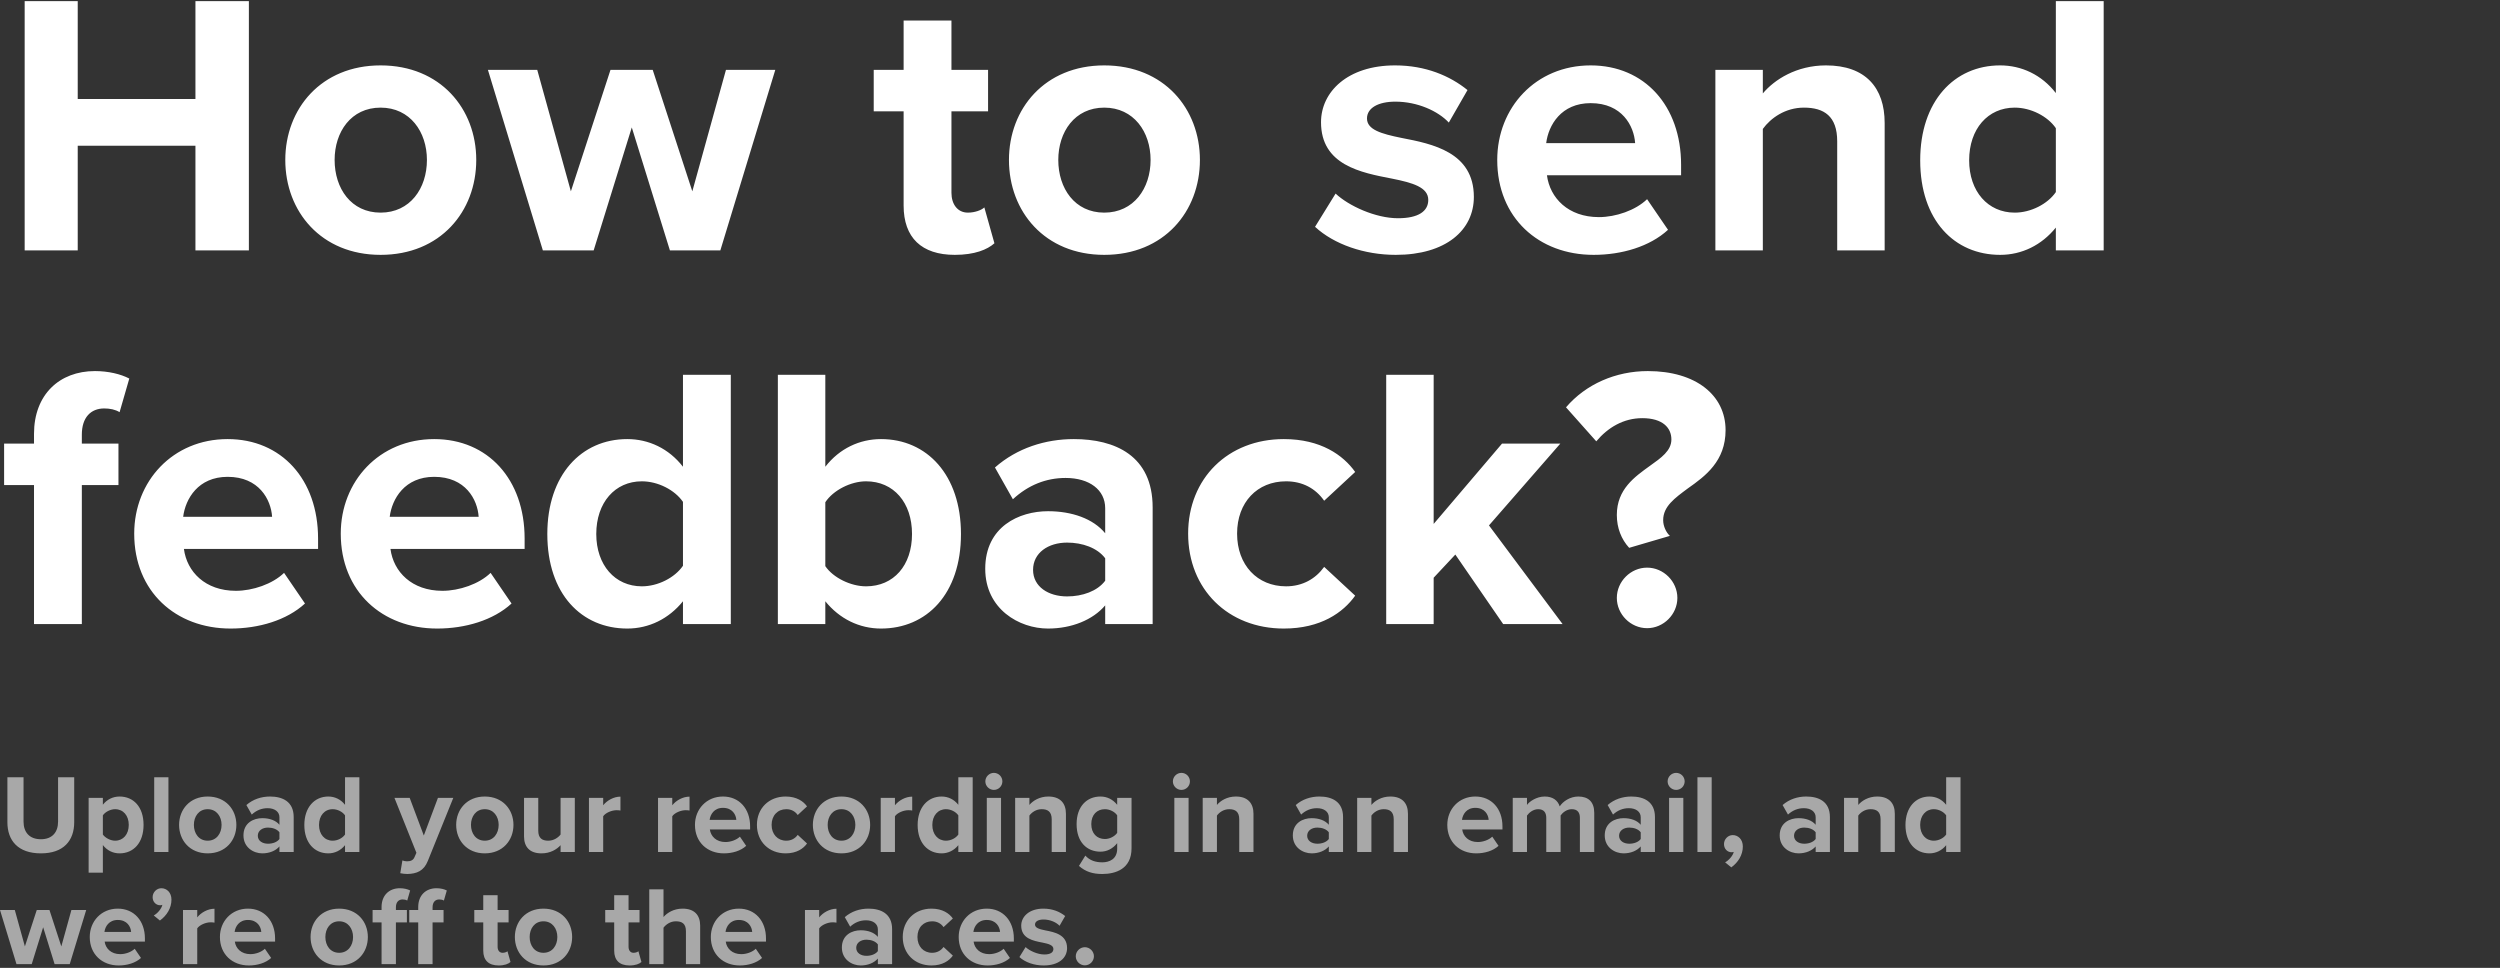
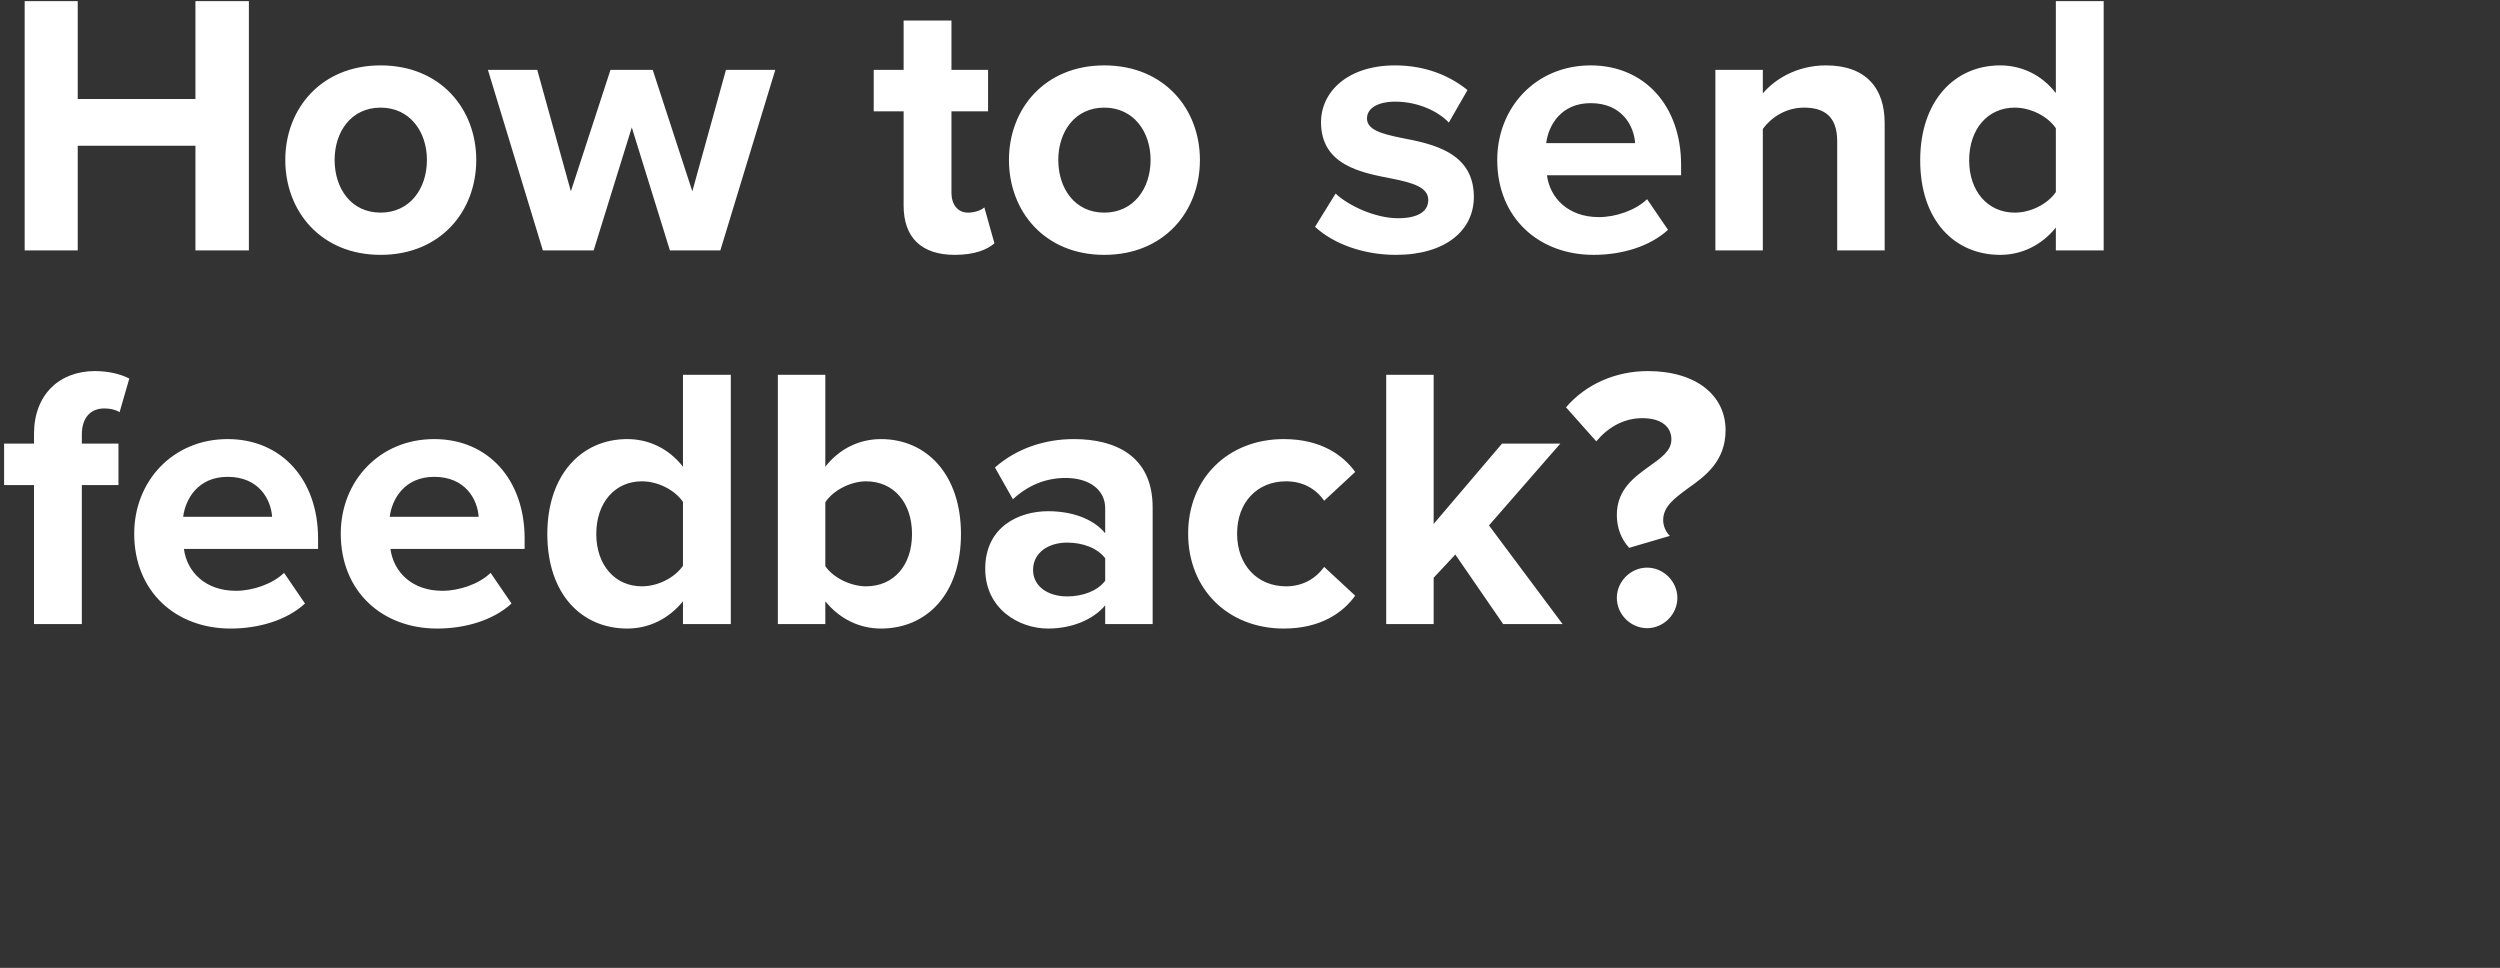
<svg xmlns="http://www.w3.org/2000/svg" width="669" height="259" viewBox="0 0 669 259" fill="none">
  <rect x="0" y="0" width="669" height="259" fill="#333333" stroke="none" />
  <path d="M52.3 67V39H20.8V67H6.6V0.3H20.8V26.5H52.3V0.3H66.6V67H52.3ZM101.845 68.2C85.945 68.2 76.344 56.6 76.344 42.8C76.344 29.1 85.945 17.5 101.845 17.5C117.845 17.5 127.445 29.1 127.445 42.8C127.445 56.6 117.845 68.2 101.845 68.2ZM101.845 56.9C109.745 56.9 114.245 50.4 114.245 42.8C114.245 35.3 109.745 28.8 101.845 28.8C93.945 28.8 89.544 35.3 89.544 42.8C89.544 50.4 93.945 56.9 101.845 56.9ZM179.266 67L169.066 34.1L158.866 67H145.266L130.566 18.7H143.766L152.766 51.2L163.366 18.7H174.666L185.266 51.2L194.266 18.7H207.466L192.766 67H179.266ZM255.508 68.2C246.608 68.2 241.808 63.6 241.808 55V29.8H233.808V18.7H241.808V5.5H254.608V18.7H264.408V29.8H254.608V51.6C254.608 54.6 256.208 56.9 259.008 56.9C260.908 56.9 262.708 56.2 263.408 55.5L266.108 65.1C264.208 66.8 260.808 68.2 255.508 68.2ZM295.497 68.2C279.597 68.2 269.997 56.6 269.997 42.8C269.997 29.1 279.597 17.5 295.497 17.5C311.497 17.5 321.097 29.1 321.097 42.8C321.097 56.6 311.497 68.2 295.497 68.2ZM295.497 56.9C303.397 56.9 307.897 50.4 307.897 42.8C307.897 35.3 303.397 28.8 295.497 28.8C287.597 28.8 283.197 35.3 283.197 42.8C283.197 50.4 287.597 56.9 295.497 56.9ZM351.905 60.7L357.405 51.8C360.905 55.1 368.105 58.4 374.105 58.4C379.605 58.4 382.205 56.5 382.205 53.5C382.205 50.1 378.005 48.9 372.505 47.8C364.205 46.2 353.505 44.2 353.505 32.7C353.505 24.6 360.605 17.5 373.305 17.5C381.505 17.5 388.005 20.3 392.705 24.1L387.705 32.8C384.805 29.7 379.305 27.2 373.405 27.2C368.805 27.2 365.805 28.9 365.805 31.7C365.805 34.7 369.605 35.8 375.005 36.9C383.305 38.5 394.405 40.7 394.405 52.7C394.405 61.6 386.905 68.2 373.505 68.2C365.105 68.2 357.005 65.4 351.905 60.7ZM400.661 42.8C400.661 28.8 410.961 17.5 425.661 17.5C440.061 17.5 449.861 28.3 449.861 44.1V46.9H413.961C414.761 53 419.661 58.1 427.861 58.1C432.361 58.1 437.661 56.3 440.761 53.3L446.361 61.5C441.461 66 433.961 68.2 426.461 68.2C411.761 68.2 400.661 58.3 400.661 42.8ZM425.661 27.6C417.761 27.6 414.361 33.5 413.761 38.3H437.561C437.261 33.7 434.061 27.6 425.661 27.6ZM491.634 67V37.8C491.634 31.1 488.134 28.8 482.734 28.8C477.734 28.8 473.834 31.6 471.734 34.5V67H459.034V18.7H471.734V25C474.834 21.3 480.734 17.5 488.634 17.5C499.234 17.5 504.334 23.5 504.334 32.9V67H491.634ZM550.145 67V60.9C546.345 65.6 541.045 68.2 535.245 68.2C523.045 68.2 513.845 59 513.845 42.9C513.845 27.1 522.945 17.5 535.245 17.5C540.945 17.5 546.345 20 550.145 24.9V0.3H562.945V67H550.145ZM550.145 51.4V34.3C547.945 31.1 543.445 28.8 539.145 28.8C531.945 28.8 526.945 34.5 526.945 42.9C526.945 51.2 531.945 56.9 539.145 56.9C543.445 56.9 547.945 54.6 550.145 51.4ZM9.1 167V129.8H1.1V118.7H9.1V116.1C9.1 105.6 15.9 99.3 25.4 99.3C29 99.3 32.3 100.1 34.6 101.3L32 110.3C30.9 109.6 29.4 109.3 27.9 109.3C24.3 109.3 21.9 111.7 21.9 116.3V118.7H31.7V129.8H21.9V167H9.1ZM35.915 142.8C35.915 128.8 46.215 117.5 60.915 117.5C75.315 117.5 85.115 128.3 85.115 144.1V146.9H49.215C50.015 153 54.915 158.1 63.115 158.1C67.615 158.1 72.915 156.3 76.015 153.3L81.615 161.5C76.715 166 69.215 168.2 61.715 168.2C47.015 168.2 35.915 158.3 35.915 142.8ZM60.915 127.6C53.015 127.6 49.615 133.5 49.015 138.3H72.815C72.515 133.7 69.315 127.6 60.915 127.6ZM91.188 142.8C91.188 128.8 101.488 117.5 116.188 117.5C130.588 117.5 140.388 128.3 140.388 144.1V146.9H104.488C105.288 153 110.188 158.1 118.388 158.1C122.888 158.1 128.188 156.3 131.288 153.3L136.888 161.5C131.988 166 124.488 168.2 116.988 168.2C102.288 168.2 91.188 158.3 91.188 142.8ZM116.188 127.6C108.288 127.6 104.888 133.5 104.288 138.3H128.088C127.788 133.7 124.588 127.6 116.188 127.6ZM182.762 167V160.9C178.962 165.6 173.662 168.2 167.862 168.2C155.662 168.2 146.462 159 146.462 142.9C146.462 127.1 155.562 117.5 167.862 117.5C173.562 117.5 178.962 120 182.762 124.9V100.3H195.562V167H182.762ZM182.762 151.4V134.3C180.562 131.1 176.062 128.8 171.762 128.8C164.562 128.8 159.562 134.5 159.562 142.9C159.562 151.2 164.562 156.9 171.762 156.9C176.062 156.9 180.562 154.6 182.762 151.4ZM208.155 167V100.3H220.855V124.9C224.655 120 230.055 117.5 235.755 117.5C248.055 117.5 257.155 127.1 257.155 142.9C257.155 159 247.955 168.2 235.755 168.2C229.955 168.2 224.655 165.6 220.855 160.9V167H208.155ZM220.855 151.5C222.955 154.6 227.655 156.9 231.755 156.9C239.155 156.9 244.055 151.3 244.055 142.9C244.055 134.5 239.155 128.8 231.755 128.8C227.655 128.8 222.955 131.2 220.855 134.4V151.5ZM295.749 167V162C292.449 165.9 286.749 168.2 280.449 168.2C272.749 168.2 263.649 163 263.649 152.2C263.649 140.9 272.749 136.8 280.449 136.8C286.849 136.8 292.549 138.8 295.749 142.7V136C295.749 131.1 291.549 127.9 285.149 127.9C279.949 127.9 275.149 129.8 271.049 133.6L266.249 125.1C272.149 119.9 279.749 117.5 287.349 117.5C298.349 117.5 308.449 121.9 308.449 135.8V167H295.749ZM295.749 155.4V149.4C293.649 146.6 289.649 145.2 285.549 145.2C280.549 145.2 276.449 147.9 276.449 152.5C276.449 157 280.549 159.6 285.549 159.6C289.649 159.6 293.649 158.2 295.749 155.4ZM317.946 142.8C317.946 128 328.646 117.5 343.546 117.5C353.446 117.5 359.446 121.8 362.646 126.3L354.346 134C352.046 130.7 348.546 128.8 344.146 128.8C336.446 128.8 331.046 134.4 331.046 142.8C331.046 151.2 336.446 156.9 344.146 156.9C348.546 156.9 352.046 154.9 354.346 151.7L362.646 159.4C359.446 163.9 353.446 168.2 343.546 168.2C328.646 168.2 317.946 157.7 317.946 142.8ZM402.248 167L389.448 148.4L383.648 154.6V167H370.948V100.3H383.648V140.2L401.948 118.7H417.548L398.448 140.6L418.148 167H402.248ZM432.664 137.8C432.664 130.9 437.464 127.6 441.464 124.7C444.564 122.5 447.264 120.6 447.264 117.6C447.264 114.5 444.964 111.9 439.464 111.9C434.464 111.9 430.264 114.4 427.164 118.1L419.064 109C424.364 102.8 432.364 99.3 440.964 99.3C453.864 99.3 461.764 105.8 461.764 115.1C461.764 123.4 456.364 127.4 451.664 130.7C448.164 133.3 445.064 135.5 445.064 139.2C445.064 140.8 445.864 142.5 446.864 143.4L435.964 146.6C433.864 144.3 432.664 141.3 432.664 137.8ZM432.664 160C432.664 155.6 436.364 151.9 440.764 151.9C445.164 151.9 448.864 155.6 448.864 160C448.864 164.4 445.164 168.1 440.764 168.1C436.364 168.1 432.664 164.4 432.664 160Z" fill="white" />
-   <path d="M1.98 220.02V207.99H6.3V219.87C6.3 222.66 7.83 224.58 10.95 224.58C14.01 224.58 15.54 222.66 15.54 219.87V207.99H19.86V219.99C19.86 224.97 17.01 228.36 10.95 228.36C4.83 228.36 1.98 224.94 1.98 220.02ZM27.526 233.52H23.716V213.51H27.526V215.34C28.636 213.93 30.226 213.15 31.996 213.15C35.716 213.15 38.416 215.91 38.416 220.74C38.416 225.57 35.716 228.36 31.996 228.36C30.286 228.36 28.696 227.64 27.526 226.14V233.52ZM34.456 220.74C34.456 218.25 32.986 216.54 30.796 216.54C29.566 216.54 28.156 217.26 27.526 218.19V223.32C28.156 224.22 29.566 224.97 30.796 224.97C32.986 224.97 34.456 223.26 34.456 220.74ZM41.265 228V207.99H45.075V228H41.265ZM55.573 228.36C50.803 228.36 47.923 224.88 47.923 220.74C47.923 216.63 50.803 213.15 55.573 213.15C60.373 213.15 63.253 216.63 63.253 220.74C63.253 224.88 60.373 228.36 55.573 228.36ZM55.573 224.97C57.943 224.97 59.293 223.02 59.293 220.74C59.293 218.49 57.943 216.54 55.573 216.54C53.203 216.54 51.883 218.49 51.883 220.74C51.883 223.02 53.203 224.97 55.573 224.97ZM74.779 228V226.5C73.79 227.67 72.079 228.36 70.189 228.36C67.879 228.36 65.15 226.8 65.15 223.56C65.15 220.17 67.879 218.94 70.189 218.94C72.109 218.94 73.82 219.54 74.779 220.71V218.7C74.779 217.23 73.519 216.27 71.6 216.27C70.04 216.27 68.6 216.84 67.37 217.98L65.93 215.43C67.7 213.87 69.98 213.15 72.26 213.15C75.559 213.15 78.59 214.47 78.59 218.64V228H74.779ZM74.779 224.52V222.72C74.15 221.88 72.95 221.46 71.719 221.46C70.219 221.46 68.99 222.27 68.99 223.65C68.99 225 70.219 225.78 71.719 225.78C72.95 225.78 74.15 225.36 74.779 224.52ZM92.329 228V226.17C91.189 227.58 89.599 228.36 87.859 228.36C84.198 228.36 81.439 225.6 81.439 220.77C81.439 216.03 84.168 213.15 87.859 213.15C89.569 213.15 91.189 213.9 92.329 215.37V207.99H96.168V228H92.329ZM92.329 223.32V218.19C91.668 217.23 90.319 216.54 89.028 216.54C86.868 216.54 85.368 218.25 85.368 220.77C85.368 223.26 86.868 224.97 89.028 224.97C90.319 224.97 91.668 224.28 92.329 223.32ZM107.682 230.25C108.012 230.4 108.522 230.49 108.882 230.49C109.872 230.49 110.532 230.22 110.892 229.44L111.432 228.21L105.552 213.51H109.632L113.412 223.59L117.192 213.51H121.302L114.492 230.37C113.412 233.1 111.492 233.82 109.002 233.88C108.552 233.88 107.592 233.79 107.112 233.67L107.682 230.25ZM129.723 228.36C124.953 228.36 122.073 224.88 122.073 220.74C122.073 216.63 124.953 213.15 129.723 213.15C134.523 213.15 137.403 216.63 137.403 220.74C137.403 224.88 134.523 228.36 129.723 228.36ZM129.723 224.97C132.093 224.97 133.443 223.02 133.443 220.74C133.443 218.49 132.093 216.54 129.723 216.54C127.353 216.54 126.033 218.49 126.033 220.74C126.033 223.02 127.353 224.97 129.723 224.97ZM150.01 228V226.17C149.02 227.28 147.28 228.36 144.91 228.36C141.73 228.36 140.23 226.62 140.23 223.8V213.51H144.04V222.3C144.04 224.31 145.09 224.97 146.71 224.97C148.18 224.97 149.35 224.16 150.01 223.32V213.51H153.82V228H150.01ZM157.603 228V213.51H161.413V215.49C162.433 214.2 164.233 213.18 166.033 213.18V216.9C165.763 216.84 165.403 216.81 164.983 216.81C163.723 216.81 162.043 217.5 161.413 218.43V228H157.603ZM176.089 228V213.51H179.899V215.49C180.919 214.2 182.719 213.18 184.519 213.18V216.9C184.249 216.84 183.889 216.81 183.469 216.81C182.209 216.81 180.529 217.5 179.899 218.43V228H176.089ZM185.97 220.74C185.97 216.54 189.06 213.15 193.47 213.15C197.79 213.15 200.73 216.39 200.73 221.13V221.97H189.96C190.2 223.8 191.67 225.33 194.13 225.33C195.48 225.33 197.07 224.79 198 223.89L199.68 226.35C198.21 227.7 195.96 228.36 193.71 228.36C189.3 228.36 185.97 225.39 185.97 220.74ZM193.47 216.18C191.1 216.18 190.08 217.95 189.9 219.39H197.04C196.95 218.01 195.99 216.18 193.47 216.18ZM202.552 220.74C202.552 216.3 205.762 213.15 210.232 213.15C213.202 213.15 215.002 214.44 215.962 215.79L213.472 218.1C212.782 217.11 211.732 216.54 210.412 216.54C208.102 216.54 206.482 218.22 206.482 220.74C206.482 223.26 208.102 224.97 210.412 224.97C211.732 224.97 212.782 224.37 213.472 223.41L215.962 225.72C215.002 227.07 213.202 228.36 210.232 228.36C205.762 228.36 202.552 225.21 202.552 220.74ZM225.173 228.36C220.403 228.36 217.523 224.88 217.523 220.74C217.523 216.63 220.403 213.15 225.173 213.15C229.973 213.15 232.853 216.63 232.853 220.74C232.853 224.88 229.973 228.36 225.173 228.36ZM225.173 224.97C227.543 224.97 228.893 223.02 228.893 220.74C228.893 218.49 227.543 216.54 225.173 216.54C222.803 216.54 221.483 218.49 221.483 220.74C221.483 223.02 222.803 224.97 225.173 224.97ZM235.679 228V213.51H239.489V215.49C240.509 214.2 242.309 213.18 244.109 213.18V216.9C243.839 216.84 243.479 216.81 243.059 216.81C241.799 216.81 240.119 217.5 239.489 218.43V228H235.679ZM256.45 228V226.17C255.31 227.58 253.72 228.36 251.98 228.36C248.32 228.36 245.56 225.6 245.56 220.77C245.56 216.03 248.29 213.15 251.98 213.15C253.69 213.15 255.31 213.9 256.45 215.37V207.99H260.29V228H256.45ZM256.45 223.32V218.19C255.79 217.23 254.44 216.54 253.15 216.54C250.99 216.54 249.49 218.25 249.49 220.77C249.49 223.26 250.99 224.97 253.15 224.97C254.44 224.97 255.79 224.28 256.45 223.32ZM265.958 211.38C264.728 211.38 263.678 210.36 263.678 209.1C263.678 207.84 264.728 206.82 265.958 206.82C267.218 206.82 268.238 207.84 268.238 209.1C268.238 210.36 267.218 211.38 265.958 211.38ZM264.068 228V213.51H267.878V228H264.068ZM281.436 228V219.24C281.436 217.23 280.386 216.54 278.766 216.54C277.266 216.54 276.096 217.38 275.466 218.25V228H271.656V213.51H275.466V215.4C276.396 214.29 278.166 213.15 280.536 213.15C283.716 213.15 285.246 214.95 285.246 217.77V228H281.436ZM288.729 231.72L290.439 228.96C291.609 230.25 293.139 230.76 294.969 230.76C296.799 230.76 298.959 229.95 298.959 227.1V225.63C297.819 227.07 296.259 227.91 294.489 227.91C290.859 227.91 288.099 225.36 288.099 220.53C288.099 215.79 290.829 213.15 294.489 213.15C296.229 213.15 297.789 213.9 298.959 215.37V213.51H302.799V227.01C302.799 232.53 298.539 233.88 294.969 233.88C292.479 233.88 290.529 233.31 288.729 231.72ZM298.959 222.87V218.19C298.329 217.23 296.949 216.54 295.689 216.54C293.529 216.54 292.029 218.04 292.029 220.53C292.029 223.02 293.529 224.52 295.689 224.52C296.949 224.52 298.329 223.8 298.959 222.87ZM316.143 211.38C314.913 211.38 313.863 210.36 313.863 209.1C313.863 207.84 314.913 206.82 316.143 206.82C317.403 206.82 318.423 207.84 318.423 209.1C318.423 210.36 317.403 211.38 316.143 211.38ZM314.253 228V213.51H318.063V228H314.253ZM331.621 228V219.24C331.621 217.23 330.571 216.54 328.951 216.54C327.451 216.54 326.281 217.38 325.651 218.25V228H321.841V213.51H325.651V215.4C326.581 214.29 328.351 213.15 330.721 213.15C333.901 213.15 335.431 214.95 335.431 217.77V228H331.621ZM355.59 228V226.5C354.6 227.67 352.89 228.36 351 228.36C348.69 228.36 345.96 226.8 345.96 223.56C345.96 220.17 348.69 218.94 351 218.94C352.92 218.94 354.63 219.54 355.59 220.71V218.7C355.59 217.23 354.33 216.27 352.41 216.27C350.85 216.27 349.41 216.84 348.18 217.98L346.74 215.43C348.51 213.87 350.79 213.15 353.07 213.15C356.37 213.15 359.4 214.47 359.4 218.64V228H355.59ZM355.59 224.52V222.72C354.96 221.88 353.76 221.46 352.53 221.46C351.03 221.46 349.8 222.27 349.8 223.65C349.8 225 351.03 225.78 352.53 225.78C353.76 225.78 354.96 225.36 355.59 224.52ZM372.959 228V219.24C372.959 217.23 371.909 216.54 370.289 216.54C368.789 216.54 367.619 217.38 366.989 218.25V228H363.179V213.51H366.989V215.4C367.919 214.29 369.689 213.15 372.059 213.15C375.239 213.15 376.769 214.95 376.769 217.77V228H372.959ZM387.298 220.74C387.298 216.54 390.388 213.15 394.798 213.15C399.118 213.15 402.058 216.39 402.058 221.13V221.97H391.288C391.528 223.8 392.998 225.33 395.458 225.33C396.808 225.33 398.398 224.79 399.328 223.89L401.008 226.35C399.538 227.7 397.288 228.36 395.038 228.36C390.628 228.36 387.298 225.39 387.298 220.74ZM394.798 216.18C392.428 216.18 391.408 217.95 391.228 219.39H398.368C398.278 218.01 397.318 216.18 394.798 216.18ZM422.78 228V218.85C422.78 217.5 422.18 216.54 420.62 216.54C419.27 216.54 418.16 217.44 417.62 218.22V228H413.78V218.85C413.78 217.5 413.18 216.54 411.62 216.54C410.3 216.54 409.19 217.44 408.62 218.25V228H404.81V213.51H408.62V215.4C409.22 214.53 411.14 213.15 413.36 213.15C415.49 213.15 416.84 214.14 417.38 215.79C418.22 214.47 420.14 213.15 422.36 213.15C425.03 213.15 426.62 214.56 426.62 217.53V228H422.78ZM439.057 228V226.5C438.067 227.67 436.357 228.36 434.467 228.36C432.157 228.36 429.427 226.8 429.427 223.56C429.427 220.17 432.157 218.94 434.467 218.94C436.387 218.94 438.097 219.54 439.057 220.71V218.7C439.057 217.23 437.797 216.27 435.877 216.27C434.317 216.27 432.877 216.84 431.647 217.98L430.207 215.43C431.977 213.87 434.257 213.15 436.537 213.15C439.837 213.15 442.867 214.47 442.867 218.64V228H439.057ZM439.057 224.52V222.72C438.427 221.88 437.227 221.46 435.997 221.46C434.497 221.46 433.267 222.27 433.267 223.65C433.267 225 434.497 225.78 435.997 225.78C437.227 225.78 438.427 225.36 439.057 224.52ZM448.536 211.38C447.306 211.38 446.256 210.36 446.256 209.1C446.256 207.84 447.306 206.82 448.536 206.82C449.796 206.82 450.816 207.84 450.816 209.1C450.816 210.36 449.796 211.38 448.536 211.38ZM446.646 228V213.51H450.456V228H446.646ZM454.234 228V207.99H458.044V228H454.234ZM463.292 232.11L461.642 230.76C462.602 230.25 463.712 229.02 463.952 227.97C463.862 228 463.592 228.06 463.382 228.06C462.242 228.06 461.342 227.16 461.342 225.87C461.342 224.55 462.422 223.47 463.682 223.47C465.092 223.47 466.382 224.58 466.382 226.53C466.382 228.78 465.122 230.79 463.292 232.11ZM485.873 228V226.5C484.883 227.67 483.173 228.36 481.283 228.36C478.973 228.36 476.243 226.8 476.243 223.56C476.243 220.17 478.973 218.94 481.283 218.94C483.203 218.94 484.913 219.54 485.873 220.71V218.7C485.873 217.23 484.613 216.27 482.693 216.27C481.133 216.27 479.693 216.84 478.463 217.98L477.023 215.43C478.793 213.87 481.073 213.15 483.353 213.15C486.653 213.15 489.683 214.47 489.683 218.64V228H485.873ZM485.873 224.52V222.72C485.243 221.88 484.043 221.46 482.813 221.46C481.313 221.46 480.083 222.27 480.083 223.65C480.083 225 481.313 225.78 482.813 225.78C484.043 225.78 485.243 225.36 485.873 224.52ZM503.242 228V219.24C503.242 217.23 502.192 216.54 500.572 216.54C499.072 216.54 497.902 217.38 497.272 218.25V228H493.462V213.51H497.272V215.4C498.202 214.29 499.972 213.15 502.342 213.15C505.522 213.15 507.052 214.95 507.052 217.77V228H503.242ZM520.795 228V226.17C519.655 227.58 518.065 228.36 516.325 228.36C512.665 228.36 509.905 225.6 509.905 220.77C509.905 216.03 512.635 213.15 516.325 213.15C518.035 213.15 519.655 213.9 520.795 215.37V207.99H524.635V228H520.795ZM520.795 223.32V218.19C520.135 217.23 518.785 216.54 517.495 216.54C515.335 216.54 513.835 218.25 513.835 220.77C513.835 223.26 515.335 224.97 517.495 224.97C518.785 224.97 520.135 224.28 520.795 223.32ZM14.61 258L11.55 248.13L8.49 258H4.41L0 243.51H3.96L6.66 253.26L9.84 243.51H13.23L16.41 253.26L19.11 243.51H23.07L18.66 258H14.61ZM24.017 250.74C24.017 246.54 27.107 243.15 31.517 243.15C35.837 243.15 38.777 246.39 38.777 251.13V251.97H28.007C28.247 253.8 29.717 255.33 32.177 255.33C33.527 255.33 35.117 254.79 36.047 253.89L37.727 256.35C36.257 257.7 34.007 258.36 31.757 258.36C27.347 258.36 24.017 255.39 24.017 250.74ZM31.517 246.18C29.147 246.18 28.127 247.95 27.947 249.39H35.087C34.997 248.01 34.037 246.18 31.517 246.18ZM42.794 246.33L41.144 244.98C42.104 244.47 43.214 243.21 43.454 242.13C43.364 242.19 43.094 242.25 42.884 242.25C41.744 242.25 40.844 241.35 40.844 240.09C40.844 238.77 41.924 237.69 43.184 237.69C44.594 237.69 45.884 238.8 45.884 240.75C45.884 243 44.624 245.01 42.794 246.33ZM48.97 258V243.51H52.78V245.49C53.8 244.2 55.6 243.18 57.4 243.18V246.9C57.13 246.84 56.77 246.81 56.35 246.81C55.09 246.81 53.41 247.5 52.78 248.43V258H48.97ZM58.851 250.74C58.851 246.54 61.941 243.15 66.351 243.15C70.671 243.15 73.611 246.39 73.611 251.13V251.97H62.841C63.081 253.8 64.551 255.33 67.011 255.33C68.361 255.33 69.951 254.79 70.881 253.89L72.561 256.35C71.091 257.7 68.841 258.36 66.591 258.36C62.181 258.36 58.851 255.39 58.851 250.74ZM66.351 246.18C63.981 246.18 62.961 247.95 62.781 249.39H69.921C69.831 248.01 68.871 246.18 66.351 246.18ZM90.758 258.36C85.988 258.36 83.108 254.88 83.108 250.74C83.108 246.63 85.988 243.15 90.758 243.15C95.558 243.15 98.438 246.63 98.438 250.74C98.438 254.88 95.558 258.36 90.758 258.36ZM90.758 254.97C93.128 254.97 94.478 253.02 94.478 250.74C94.478 248.49 93.128 246.54 90.758 246.54C88.388 246.54 87.068 248.49 87.068 250.74C87.068 253.02 88.388 254.97 90.758 254.97ZM102.105 258V246.84H99.705V243.51H102.105V242.73C102.105 239.58 104.145 237.69 106.995 237.69C108.075 237.69 109.065 237.93 109.755 238.29L108.975 240.99C108.645 240.78 108.195 240.69 107.745 240.69C106.665 240.69 105.945 241.41 105.945 242.79V243.51H108.885V246.84H105.945V258H102.105ZM111.915 258V246.84H109.515V243.51H111.915V242.73C111.915 239.58 113.955 237.69 116.805 237.69C117.885 237.69 118.875 237.93 119.565 238.29L118.785 240.99C118.455 240.78 118.005 240.69 117.555 240.69C116.475 240.69 115.755 241.41 115.755 242.79V243.51H118.695V246.84H115.755V258H111.915ZM133.43 258.36C130.76 258.36 129.32 256.98 129.32 254.4V246.84H126.92V243.51H129.32V239.55H133.16V243.51H136.1V246.84H133.16V253.38C133.16 254.28 133.64 254.97 134.48 254.97C135.05 254.97 135.59 254.76 135.8 254.55L136.61 257.43C136.04 257.94 135.02 258.36 133.43 258.36ZM145.426 258.36C140.656 258.36 137.776 254.88 137.776 250.74C137.776 246.63 140.656 243.15 145.426 243.15C150.226 243.15 153.106 246.63 153.106 250.74C153.106 254.88 150.226 258.36 145.426 258.36ZM145.426 254.97C147.796 254.97 149.146 253.02 149.146 250.74C149.146 248.49 147.796 246.54 145.426 246.54C143.056 246.54 141.736 248.49 141.736 250.74C141.736 253.02 143.056 254.97 145.426 254.97ZM168.469 258.36C165.799 258.36 164.359 256.98 164.359 254.4V246.84H161.959V243.51H164.359V239.55H168.199V243.51H171.139V246.84H168.199V253.38C168.199 254.28 168.679 254.97 169.519 254.97C170.089 254.97 170.629 254.76 170.839 254.55L171.649 257.43C171.079 257.94 170.059 258.36 168.469 258.36ZM183.555 258V249.18C183.555 247.17 182.505 246.54 180.855 246.54C179.385 246.54 178.215 247.38 177.555 248.25V258H173.745V237.99H177.555V245.4C178.485 244.29 180.285 243.15 182.655 243.15C185.835 243.15 187.365 244.89 187.365 247.71V258H183.555ZM190.218 250.74C190.218 246.54 193.308 243.15 197.718 243.15C202.038 243.15 204.978 246.39 204.978 251.13V251.97H194.208C194.448 253.8 195.918 255.33 198.378 255.33C199.728 255.33 201.318 254.79 202.248 253.89L203.928 256.35C202.458 257.7 200.208 258.36 197.958 258.36C193.548 258.36 190.218 255.39 190.218 250.74ZM197.718 246.18C195.348 246.18 194.328 247.95 194.148 249.39H201.288C201.198 248.01 200.238 246.18 197.718 246.18ZM215.406 258V243.51H219.216V245.49C220.236 244.2 222.036 243.18 223.836 243.18V246.9C223.566 246.84 223.206 246.81 222.786 246.81C221.526 246.81 219.846 247.5 219.216 248.43V258H215.406ZM234.916 258V256.5C233.926 257.67 232.216 258.36 230.326 258.36C228.016 258.36 225.286 256.8 225.286 253.56C225.286 250.17 228.016 248.94 230.326 248.94C232.246 248.94 233.956 249.54 234.916 250.71V248.7C234.916 247.23 233.656 246.27 231.736 246.27C230.176 246.27 228.736 246.84 227.506 247.98L226.066 245.43C227.836 243.87 230.116 243.15 232.396 243.15C235.696 243.15 238.726 244.47 238.726 248.64V258H234.916ZM234.916 254.52V252.72C234.286 251.88 233.086 251.46 231.856 251.46C230.356 251.46 229.126 252.27 229.126 253.65C229.126 255 230.356 255.78 231.856 255.78C233.086 255.78 234.286 255.36 234.916 254.52ZM241.575 250.74C241.575 246.3 244.785 243.15 249.255 243.15C252.225 243.15 254.025 244.44 254.985 245.79L252.495 248.1C251.805 247.11 250.755 246.54 249.435 246.54C247.125 246.54 245.505 248.22 245.505 250.74C245.505 253.26 247.125 254.97 249.435 254.97C250.755 254.97 251.805 254.37 252.495 253.41L254.985 255.72C254.025 257.07 252.225 258.36 249.255 258.36C244.785 258.36 241.575 255.21 241.575 250.74ZM256.546 250.74C256.546 246.54 259.636 243.15 264.046 243.15C268.366 243.15 271.306 246.39 271.306 251.13V251.97H260.536C260.776 253.8 262.246 255.33 264.706 255.33C266.056 255.33 267.646 254.79 268.576 253.89L270.256 256.35C268.786 257.7 266.536 258.36 264.286 258.36C259.876 258.36 256.546 255.39 256.546 250.74ZM264.046 246.18C261.676 246.18 260.656 247.95 260.476 249.39H267.616C267.526 248.01 266.566 246.18 264.046 246.18ZM272.798 256.11L274.448 253.44C275.498 254.43 277.658 255.42 279.458 255.42C281.108 255.42 281.888 254.85 281.888 253.95C281.888 252.93 280.628 252.57 278.978 252.24C276.488 251.76 273.278 251.16 273.278 247.71C273.278 245.28 275.408 243.15 279.218 243.15C281.678 243.15 283.628 243.99 285.038 245.13L283.538 247.74C282.668 246.81 281.018 246.06 279.248 246.06C277.868 246.06 276.968 246.57 276.968 247.41C276.968 248.31 278.108 248.64 279.728 248.97C282.218 249.45 285.548 250.11 285.548 253.71C285.548 256.38 283.298 258.36 279.278 258.36C276.758 258.36 274.328 257.52 272.798 256.11ZM287.875 255.9C287.875 254.58 288.985 253.47 290.305 253.47C291.625 253.47 292.735 254.58 292.735 255.9C292.735 257.22 291.625 258.33 290.305 258.33C288.985 258.33 287.875 257.22 287.875 255.9Z" fill="#A8A8A8" />
</svg>